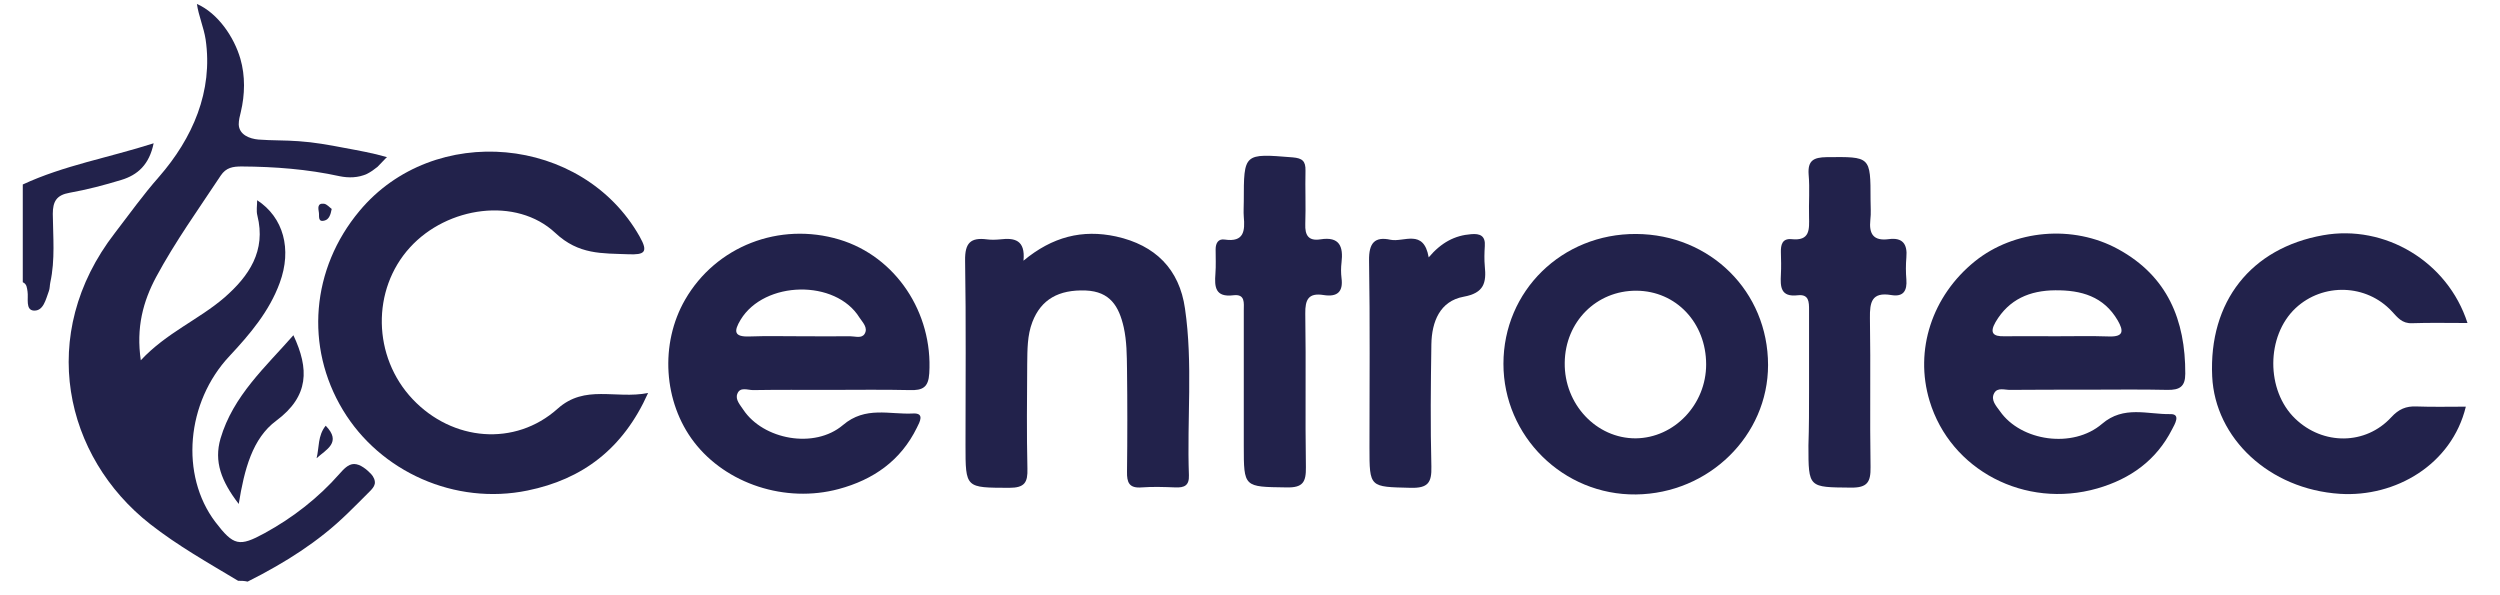
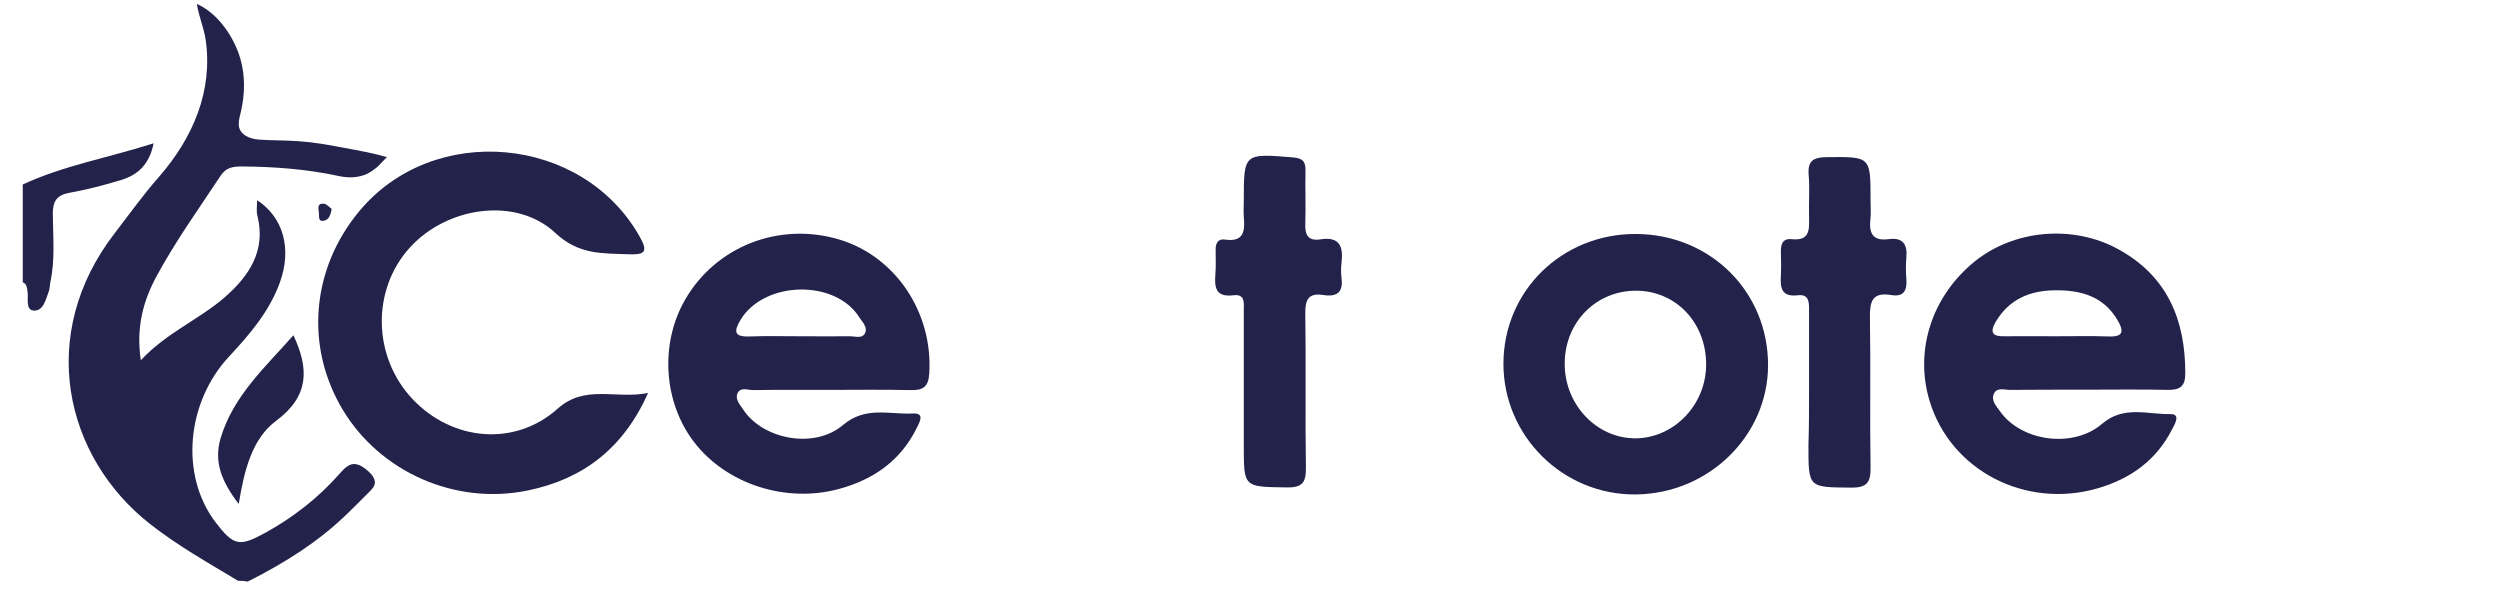
<svg xmlns="http://www.w3.org/2000/svg" version="1.1" id="Camada_1" x="0px" y="0px" viewBox="0 0 1207.4 287.2" style="enable-background:new 0 0 1207.4 287.2;" xml:space="preserve">
  <style type="text/css">
	.st0{fill:#22224B;}
</style>
  <g>
    <g>
      <g>
        <path class="st0" d="M115,280.5c-14.5-8.7-29.1-16.9-42.5-27.4c-41.3-32.4-55-91.5-17-140.6c7-9.1,13.7-18.5,21.3-27.1     C93,66.8,103,44.1,99.3,19c-0.9-5.8-3.4-11.4-4.2-17.1c10.2,4.5,18,16.1,21,26.5c2.4,8.3,2.2,17.3,0.2,25.7c-0.5,2-1,3.9-1,6     c0.2,5,5.2,6.9,9.5,7.3c6.5,0.5,13,0.3,19.5,0.8c7.4,0.5,14.6,1.8,21.9,3.2c6.9,1.3,13.9,2.5,20.7,4.5c-0.2,0-4.1,4.3-4.6,4.7     c-1.6,1.3-3.3,2.5-5.1,3.4c-4.2,1.9-8.8,2-13.2,1.1c-15.5-3.4-31.4-4.6-47.3-4.7c-4.2,0-7.5,0.5-10.1,4.4     c-10.7,16.2-22,31.9-31.2,49c-6.3,11.8-9.7,24.4-7.4,40.2c12.4-13.3,28-19.6,40.4-30.3c11.8-10.3,20.2-22.5,15.9-39.6     c-0.6-2.3-0.1-4.8-0.1-7.4c12.7,8.3,16.9,23.6,10.9,39.9c-5,13.7-14.3,24.7-24.2,35.3c-21,22.3-24,57.6-6.9,80.2     c8.8,11.5,11.5,12.1,23.8,5.4c13.7-7.5,25.9-17,36.2-28.7c1.8-2,4.1-4.7,7-4.7c3,0,6.2,2.7,8.2,4.8c1.2,1.3,2.1,3.1,1.8,4.8     c-0.3,1.4-1.4,2.6-2.4,3.6c-7.1,7.1-14,14.3-21.9,20.5c-7.4,5.9-15.3,11.1-23.5,15.8c-4.5,2.6-9,5-13.6,7.3     C117.9,280.5,116.5,280.5,115,280.5z" />
        <path class="st0" d="M11,89.1c19.8-9.2,41.3-12.9,63.2-19.9c-2.1,10.3-7.7,15.3-15.6,17.7c-8.2,2.5-16.6,4.7-25,6.2     c-6.3,1.1-8.1,4.2-8.1,10.2c0.1,11,1.2,22.1-1.2,33.1c-0.3,1.4-0.2,2.9-0.7,4.2c-1.5,4-2.6,9.7-7.3,9.4c-4.1-0.3-2.5-5.9-3-9.2     c-0.3-1.8-0.3-3.6-2.3-4.5C11,120.6,11,104.8,11,89.1z" />
        <path class="st0" d="M141.7,161.9c7.6,16.2,7.7,29.4-8.3,41.3c-11.5,8.5-15.4,23.5-18.1,40.2c-8.5-11.1-12-20.5-8.8-31.6     C112.6,191.1,128.3,177.2,141.7,161.9z" />
-         <path class="st0" d="M157.3,205.6c7.9,8.1,0.2,11.5-4.4,15.7C154.2,216.2,153.4,210.4,157.3,205.6z" />
        <path class="st0" d="M160.2,100.9c-0.5,2.9-1.4,5.1-3.4,5.6c-3.5,1-2.5-2.3-2.8-3.9c-0.3-1.9-0.9-4.6,2.5-4.2     C157.9,98.6,159.2,100.2,160.2,100.9z" />
      </g>
      <path class="st0" d="M313,189.8c-12.1,27.1-31.8,41.7-58.2,47.1c-35,7.2-71.2-9-89.2-38.9c-18.4-30.5-15.3-68.2,8-96.1    c35.9-43.1,107.7-36.5,135.3,12.3c4.4,7.7,2.3,8.9-5.4,8.6c-12.7-0.5-24,0.3-35.3-10.3c-18.8-17.6-52.2-12.8-70.2,7    c-18.6,20.4-18.1,52.8,1.3,73.3c19.2,20.3,49.4,23,70,4.6C282.6,185.5,297.2,192.9,313,189.8z" />
    </g>
    <g>
-       <path class="st0" d="M1191.7,156c-9.5,0-18.2-0.2-26.8,0.1c-4.8,0.2-7-2.8-9.7-5.7c-12.3-13.3-33.3-13.9-46.5-1.6    c-14.3,13.4-14.4,39.8-0.2,53.4c13.4,12.9,34,12.8,46.4-0.7c3.6-3.9,7.1-5.4,12.1-5.2c7.9,0.3,15.8,0.1,23.9,0.1    c-6.8,28-34,43.8-60.8,42.1c-34.2-2.2-60.3-26.9-61.7-56.7c-1.7-36.1,18.7-62,53.6-68.2C1151.7,108.3,1182.1,126.2,1191.7,156z" />
      <path class="st0" d="M873.7,188.4c0-12.9,0-25.8,0-38.7c0-3.8,0-7.7-5.4-7.1c-8.4,1-8.5-4.1-8.2-10c0.2-3.6,0.1-7.2,0-10.7    c-0.1-3.6,0.6-6.8,5.1-6.4c9.1,1,8.6-4.8,8.5-10.8c-0.2-6.8,0.4-13.6-0.2-20.4c-0.5-6.8,2.4-8.3,8.7-8.4    c21.2-0.2,21.2-0.5,21.2,20.6c0,3.2,0.3,6.5-0.1,9.7c-0.7,6.7,1.4,10.3,8.9,9.3c6.6-0.9,9.1,2.3,8.5,8.8c-0.3,3.6-0.3,7.2,0,10.7    c0.4,5.4-1.4,8.5-7.3,7.5c-9.5-1.6-10.4,3.5-10.3,11.1c0.4,24-0.1,48,0.3,72c0.1,7.2-1.5,10-9.5,9.9c-20.5-0.2-20.5,0.2-20.5-20.3    C873.7,206.3,873.7,197.4,873.7,188.4z" />
      <path class="st0" d="M971,188.3c12.3-0.1,24.5-0.1,36.8-0.1c13,0,26-0.2,39,0.1c5.9,0.1,8.6-1.6,8.6-7.8    c0.1-25.9-8.6-47.1-32.3-60.1c-22-12.1-50.4-9.4-69.3,5.8c-20.7,16.7-29.3,42.9-21.9,67.4c10.1,33.5,46.1,52.3,81,42.3    c16-4.6,28.5-13.6,36.1-28.5c1.3-2.5,4.4-7.5-0.8-7.4c-11,0.2-22.5-4.3-33,4.7c-14.1,12.1-39.2,8.4-49.3-6.1    c-1.8-2.5-4.6-5.4-2.8-8.7C964.7,186.9,968.3,188.4,971,188.3z M963.8,155.5c6.5-11,16.5-15.2,28.8-15.3    c12.5-0.1,23.4,2.9,30.2,14.6c2.8,4.9,3,7.9-4.1,7.7c-8.6-0.3-17.2-0.1-25.8-0.1c-8.3,0-16.5-0.1-24.8,0    C962.5,162.6,960.8,160.7,963.8,155.5z" />
-       <path class="st0" d="M494.3,125.9c14-11.6,28.4-15.2,44.7-11.7c19,4.2,30.6,15.8,33.3,34.8c3.9,26.7,0.9,53.7,1.9,80.5    c0.2,5-2.2,6.1-6.6,5.9c-5.4-0.2-10.9-0.4-16.2,0c-6.1,0.5-7.2-2.4-7.1-7.6c0.2-16.5,0.2-33,0-49.5c-0.1-6.8-0.1-13.5-1.6-20.3    c-2.3-10.1-6.6-17.2-18.3-17.7c-13.1-0.5-21.6,4.3-25.8,15.2c-2.5,6.5-2.4,13.4-2.5,20.2c-0.1,16.9-0.3,33.7,0.1,50.6    c0.2,6.7-1.3,9.3-8.8,9.3c-21.1-0.1-21.1,0.3-21.1-20.6c0-29.8,0.3-59.5-0.2-89.3c-0.1-8.3,2.6-11.1,10.5-10.1    c2.1,0.3,4.4,0.2,6.5,0C489.9,114.8,495.3,115.8,494.3,125.9z" />
      <path class="st0" d="M600.7,188.6c0-12.9,0-25.8,0-38.7c0-3.5,0.8-8-5-7.3c-8.8,1.1-9.2-4-8.7-10.4c0.3-3.9,0.1-7.9,0.1-11.8    c0-3,1.3-5.2,4.4-4.7c9.4,1.4,9.8-4.3,9.2-11c-0.2-2.5,0-5,0-7.5c0-23.3,0-23.1,23.6-21.2c4.7,0.4,6.3,1.8,6.2,6.4    c-0.2,8.6,0.2,17.2-0.1,25.8c-0.2,5.4,1.5,8.3,7.3,7.4c9.4-1.5,11.1,3.6,10.2,11.2c-0.3,2.5-0.3,5,0,7.5c0.9,6.8-2.2,9.2-8.6,8.2    c-7.4-1.2-9,2.2-8.9,9c0.4,24.7-0.1,49.4,0.3,74.1c0.1,7.2-1.4,10-9.4,9.8c-20.6-0.3-20.6,0.1-20.6-20.1    C600.7,206.5,600.7,197.6,600.7,188.6z" />
-       <path class="st0" d="M690,124.3c6.1-7.2,12.6-10.6,20.5-11.2c4.3-0.4,7,0.8,6.6,5.8c-0.2,3.2-0.3,6.5,0,9.7    c0.8,7.9-0.3,12.9-10.2,14.7c-11.5,2.1-15.4,12.1-15.6,22.9c-0.3,19.7-0.5,39.4,0,59.1c0.2,7.8-1.6,10.5-10,10.3    c-19.9-0.5-19.9,0-19.9-19.6c0-30.1,0.3-60.2-0.2-90.3c-0.1-8.3,2.7-11.6,10.4-9.9C677.9,117.1,687.6,110.3,690,124.3z" />
      <path class="st0" d="M405.4,115.7c-29-8.7-59.6,3.2-74.5,29c-12.3,21.3-10.5,49.5,4.3,68.8c15.5,20.2,44.1,29.6,69.8,22.7    c16.8-4.5,30-13.7,37.8-29.6c1.4-2.8,3.9-7.2-1.8-6.9c-11.4,0.6-23-3.7-33.9,5.6c-13.8,11.7-38.5,7-48.1-7.4    c-1.5-2.3-4-4.9-2.9-7.7c1.3-3.5,5-1.8,7.6-1.8c12.3-0.2,24.5-0.1,36.8-0.1c13,0,26-0.2,38.9,0.1c6.2,0.2,9-1.3,9.4-8.1    C450.6,151,432.6,123.9,405.4,115.7z M417.6,161.2c-1.4,2.4-4.6,1.2-7,1.2c-7.9,0.1-15.8,0-23.8,0c-8.3,0-16.6-0.2-24.8,0.1    c-7.7,0.3-7.6-2.6-4.3-8.1c11.5-18.9,45.9-19.6,57.4-1C416.7,155.8,419.3,158.3,417.6,161.2z" />
      <path class="st0" d="M790.2,113c-35.8-0.2-64.1,27.5-64.1,62.7c0,35,28.9,63.5,64,63.1c35.2-0.4,63.8-28.4,63.8-62.5    C853.9,140.8,826,113.2,790.2,113z M790,211.7c-19,0.1-34.6-16.5-34.3-36.5c0.2-19.8,15.3-34.9,34.6-34.8    c19.2,0.1,33.7,15.5,33.7,35.6C824,195.4,808.6,211.5,790,211.7z" />
    </g>
  </g>
</svg>